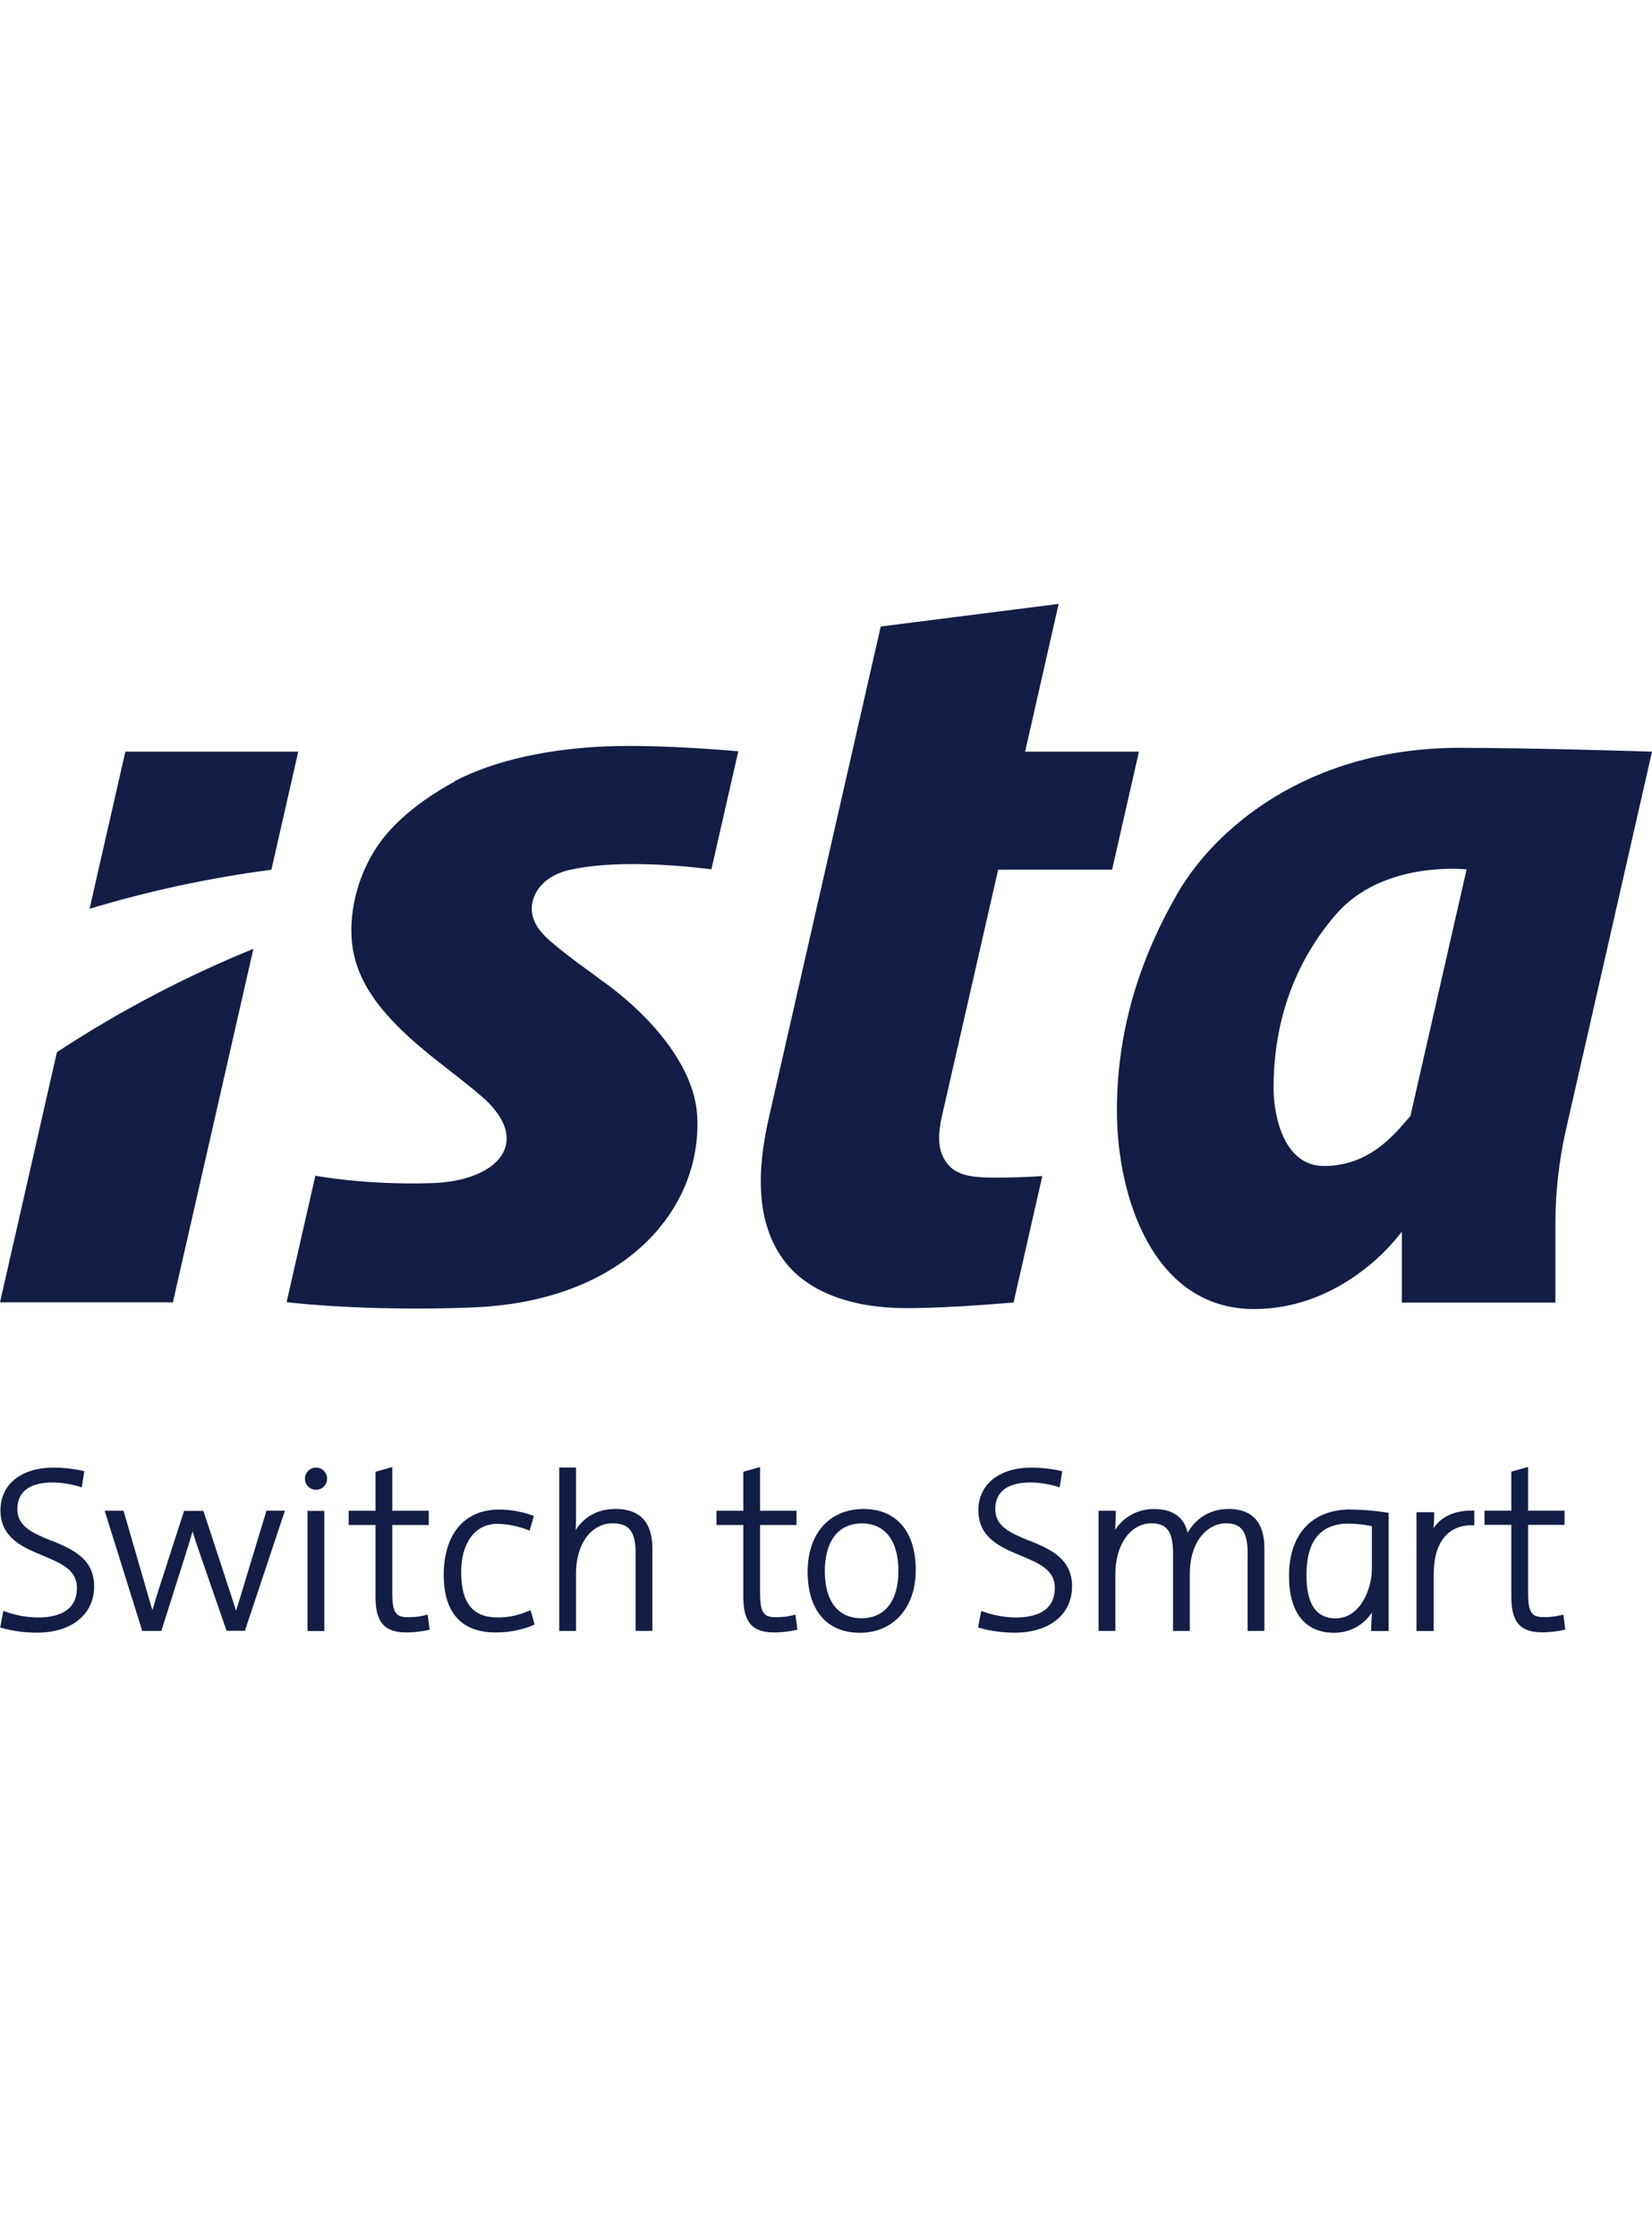
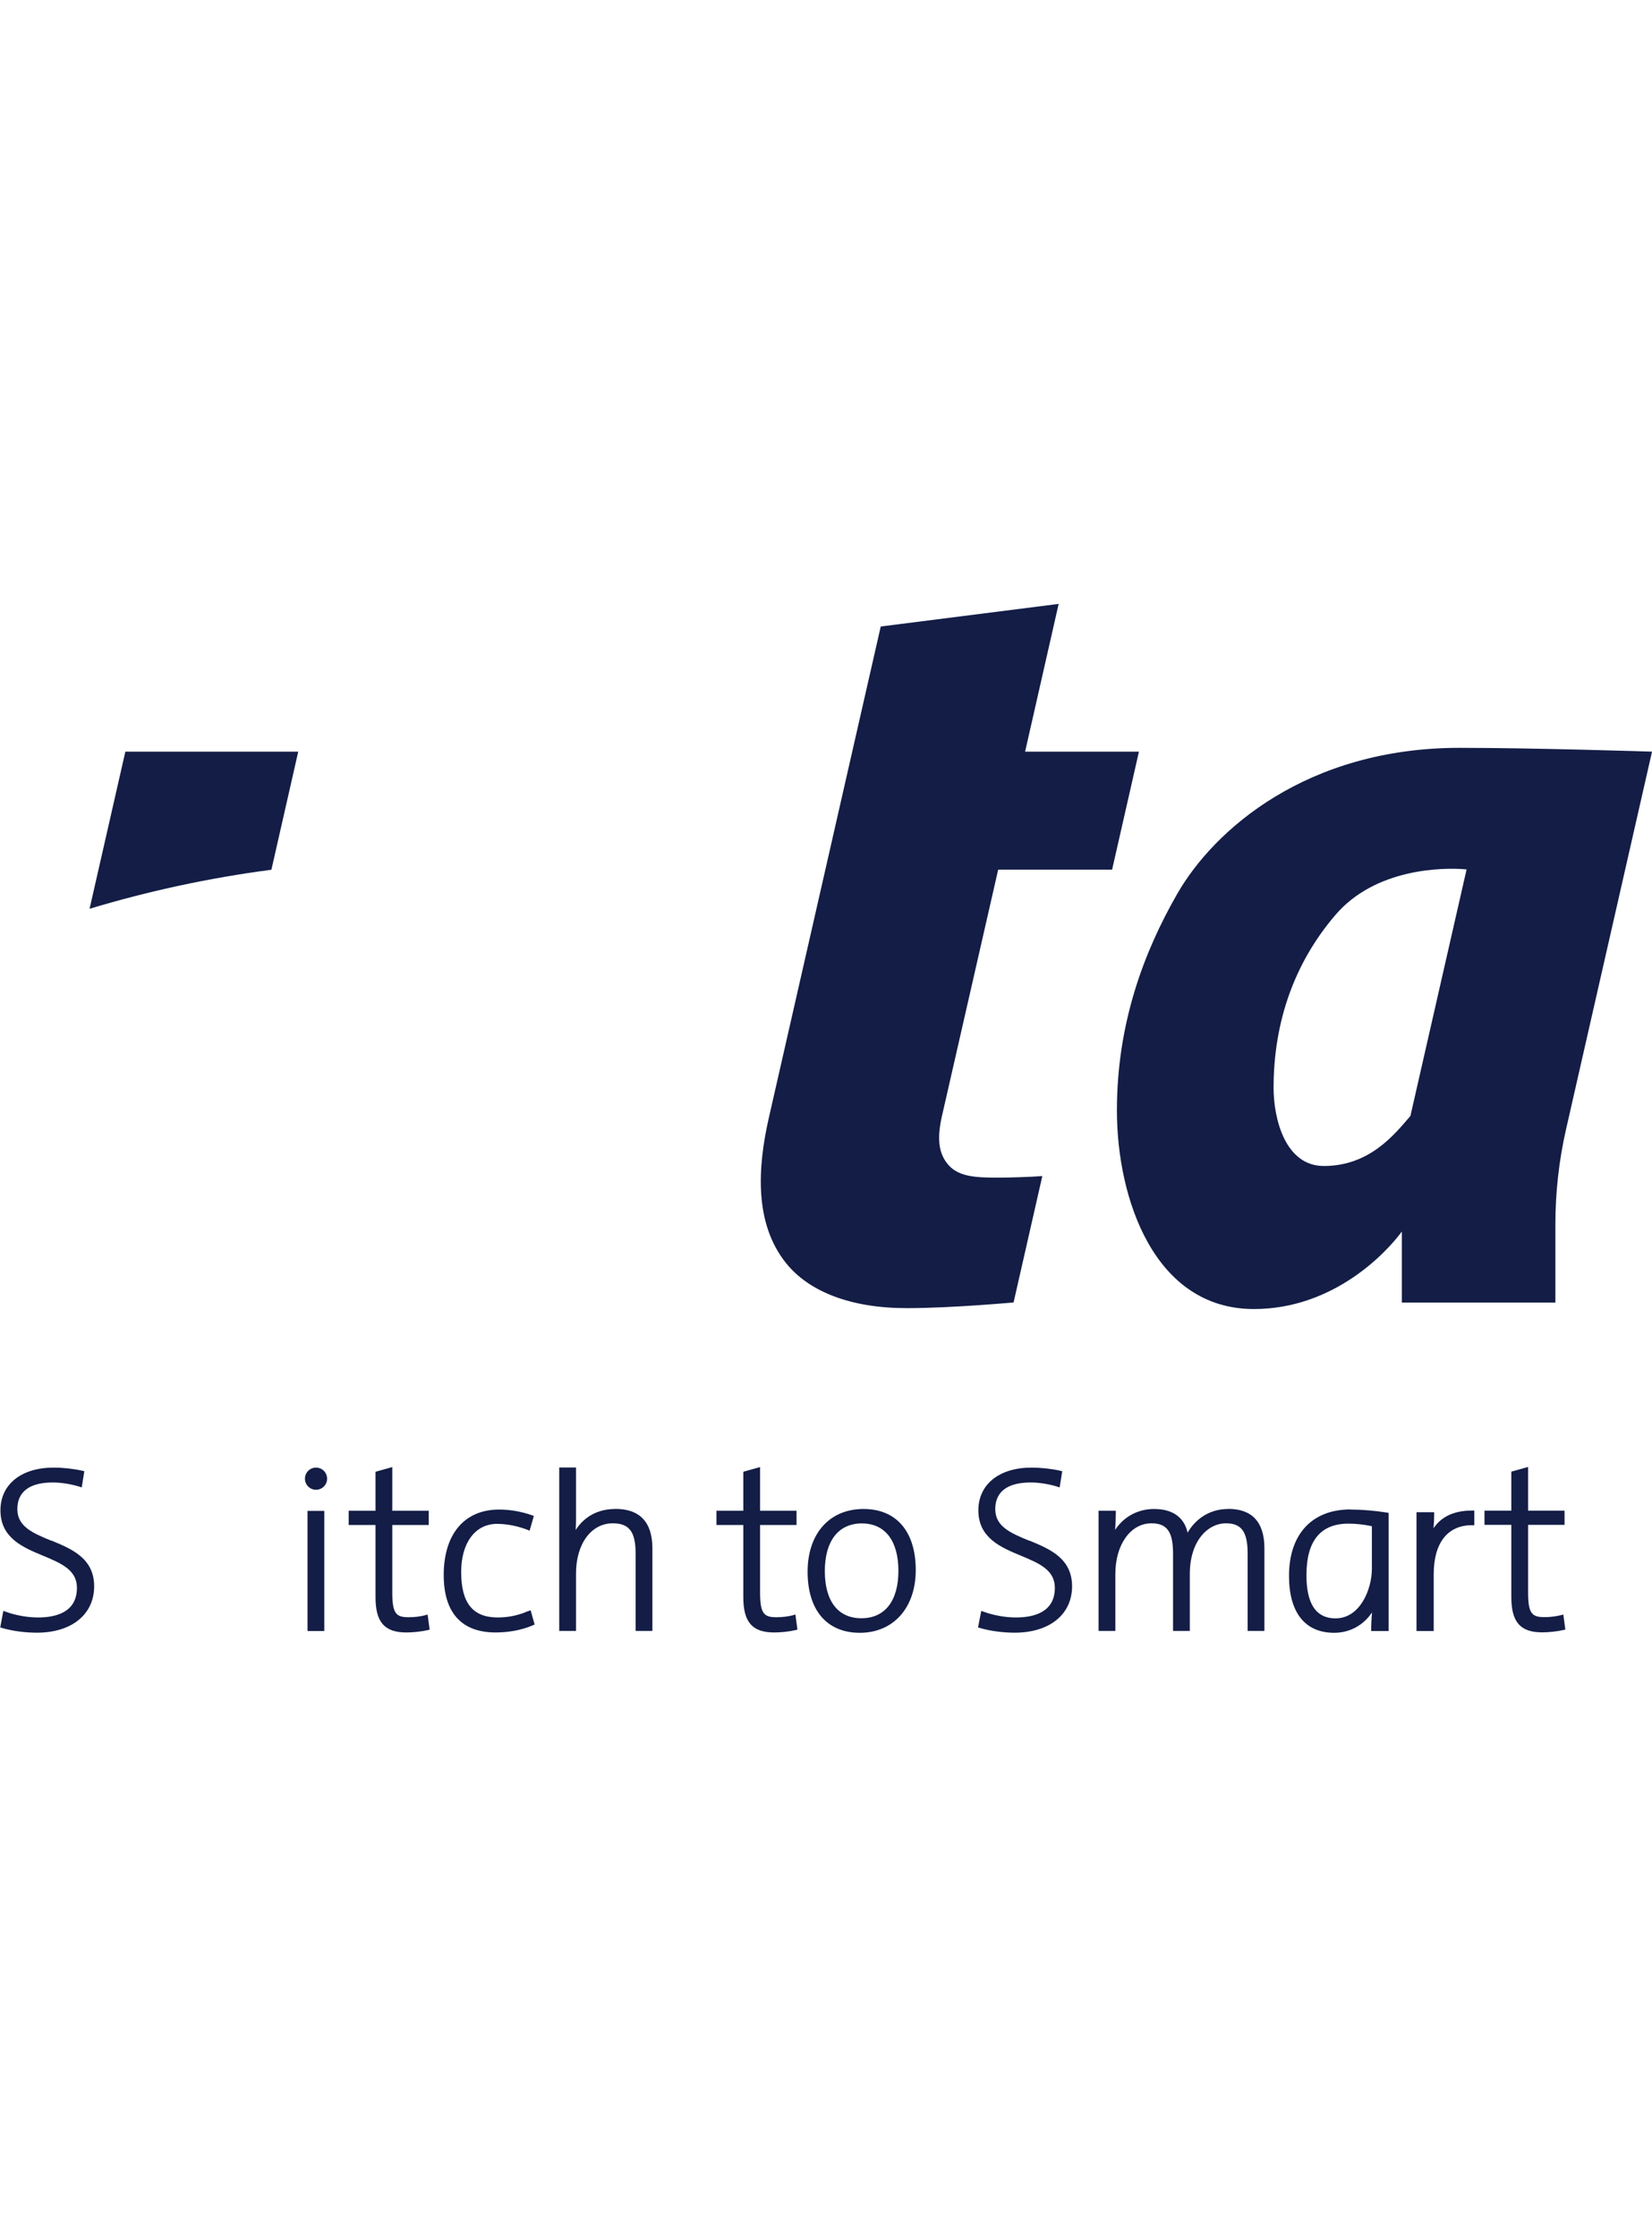
<svg xmlns="http://www.w3.org/2000/svg" id="Ebene_1" data-name="Ebene 1" viewBox="0 0 147.73 200">
  <defs>
    <style>
      .cls-1 {
        fill: #131d46;
      }
    </style>
  </defs>
  <g>
    <path class="cls-1" d="M4.57,137.76c-1.62-.67-3.02-1.25-3.02-2.82s1.12-2.38,3.15-2.38c.76,0,1.61.13,2.39.37l.22.07.23-1.45-.18-.04c-.79-.18-1.73-.28-2.57-.28-2.89,0-4.75,1.5-4.75,3.82,0,2.47,2.01,3.31,3.79,4.05,1.63.68,3.05,1.27,3.05,2.88,0,2.19-1.89,2.65-3.48,2.65-.93,0-1.96-.18-2.88-.51l-.22-.08-.28,1.48.17.05c.91.27,2.07.42,3.1.42,3.12,0,5.13-1.63,5.13-4.15s-2.04-3.35-3.83-4.09Z" />
-     <path class="cls-1" d="M21.64,142.31c-.15.49-.27.88-.38,1.23-.05.17-.1.33-.15.49-.12-.4-.28-.9-.56-1.74l-2.36-7.19h-1.73l-2.32,7.19c-.14.46-.34,1.07-.51,1.69-.05-.16-.1-.33-.15-.5-.11-.36-.23-.76-.34-1.17l-2.09-7.22h-1.69l3.36,10.74h1.71l2.27-7.17c.18-.59.36-1.15.52-1.73.13.44.26.83.38,1.2l2.66,7.69h1.64l3.58-10.74h-1.65l-2.19,7.22Z" />
    <path class="cls-1" d="M28.26,131.23c-.55,0-.99.44-.99.99s.44.99.99.99.99-.44.99-.99-.44-.99-.99-.99Z" />
    <rect class="cls-1" x="27.5" y="135.1" width="1.5" height="10.74" />
    <path class="cls-1" d="M38.03,144.43c-.47.12-1,.18-1.48.18-1.12,0-1.47-.31-1.47-2.22v-6.03h3.26v-1.27h-3.26v-3.91l-1.5.42v3.49h-2.4v1.27h2.4v6.44c0,2.25.8,3.17,2.77,3.17.59,0,1.34-.08,1.9-.21l.17-.04-.18-1.35-.21.05Z" />
    <path class="cls-1" d="M47.23,144.06c-.87.38-1.76.57-2.72.57-2.23,0-3.27-1.29-3.27-4.07,0-2.61,1.26-4.3,3.21-4.3,1.17,0,2.2.33,2.71.53l.2.08.38-1.32-.17-.06c-.94-.33-1.95-.51-2.93-.51-3.11,0-4.96,2.19-4.96,5.86,0,3.36,1.6,5.13,4.63,5.13,1.21,0,2.36-.22,3.34-.64l.16-.07-.36-1.28-.21.09Z" />
    <path class="cls-1" d="M55.01,134.93c-1.52,0-2.76.67-3.53,1.88.03-.41.03-.8.03-1.02v-4.57h-1.5v14.61h1.5v-5.13c0-2.64,1.35-4.49,3.29-4.49,1.47,0,2.04.76,2.04,2.7v6.92h1.5v-7.38c0-2.34-1.12-3.53-3.33-3.53Z" />
    <path class="cls-1" d="M70.92,144.43c-.47.12-1,.18-1.48.18-1.12,0-1.47-.31-1.47-2.22v-6.03h3.26v-1.27h-3.26v-3.91l-1.5.42v3.49h-2.4v1.27h2.4v6.44c0,2.25.8,3.17,2.77,3.17.59,0,1.34-.08,1.9-.21l.17-.04-.18-1.35-.21.05Z" />
    <path class="cls-1" d="M77.22,134.93c-3.04,0-5,2.2-5,5.61s1.7,5.46,4.67,5.46,5-2.2,5-5.61-1.7-5.46-4.67-5.46ZM80.34,140.46c0,2.69-1.21,4.24-3.31,4.24s-3.27-1.54-3.27-4.22,1.21-4.26,3.31-4.26,3.27,1.58,3.27,4.24Z" />
    <path class="cls-1" d="M92.02,137.76c-1.62-.67-3.02-1.25-3.02-2.82s1.12-2.38,3.15-2.38c.76,0,1.61.13,2.39.37l.22.07.23-1.45-.18-.04c-.79-.18-1.73-.28-2.57-.28-2.89,0-4.75,1.5-4.75,3.82,0,2.47,2.01,3.31,3.79,4.05,1.63.68,3.05,1.27,3.05,2.88,0,2.19-1.89,2.65-3.48,2.65-.93,0-1.96-.18-2.88-.51l-.22-.08-.29,1.48.17.05c.91.27,2.07.42,3.11.42,3.11,0,5.13-1.63,5.13-4.15s-2.04-3.35-3.83-4.09Z" />
    <path class="cls-1" d="M109.82,134.93c-1.8,0-3,1.04-3.62,2.12-.2-.93-.88-2.12-3-2.12-1.45,0-2.72.7-3.48,1.87.04-.52.06-1.07.06-1.51v-.2h-1.54v10.74h1.5v-5.09c0-2.62,1.36-4.53,3.23-4.53,1.39,0,1.93.76,1.93,2.7v6.92h1.5v-5.09c0-2.97,1.62-4.53,3.23-4.53,1.39,0,1.94.76,1.94,2.7v6.92h1.5v-7.38c0-2.34-1.09-3.53-3.25-3.53Z" />
    <path class="cls-1" d="M120.77,134.97c-3.45,0-5.5,2.22-5.5,5.94,0,3.28,1.43,5.09,4.04,5.09,1.4,0,2.62-.68,3.38-1.82-.04.51-.07,1.04-.07,1.46v.2h1.56v-10.56l-.16-.03c-1.07-.17-2.25-.27-3.25-.27ZM122.68,136.47v3.82c0,1.78-1.03,4.42-3.25,4.42s-2.6-2.11-2.6-3.88c0-3.05,1.26-4.59,3.75-4.59.7,0,1.4.08,2.1.23Z" />
    <path class="cls-1" d="M139.81,144.37l-.21.05c-.27.07-.83.18-1.48.18-1.12,0-1.47-.31-1.47-2.22v-6.03h3.26v-1.27h-3.26v-3.91l-1.5.42v3.49h-2.4v1.27h2.4v6.44c0,2.25.8,3.17,2.76,3.17.59,0,1.34-.08,1.9-.21l.17-.04-.18-1.35Z" />
    <path class="cls-1" d="M128.19,136.67c.04-.43.06-.84.06-1.23v-.22h-1.58v10.62h1.54v-5.09c0-2.78,1.24-4.37,3.41-4.37h.22v-1.31s-.22,0-.22,0c-1.81,0-2.85.71-3.43,1.59Z" />
  </g>
  <g>
    <path id="a" class="cls-1" d="M147.73,67.21s-10.51-.34-17.21-.34c-13.64,0-21.96,7.31-25.26,13.08-2.94,5.13-5.38,11.51-5.38,19.35s3.32,17.75,12.25,17.75c7.14,0,11.86-5.06,13.23-6.93v6.35h13.73v-6.98c0-2.87.32-5.74.96-8.54l7.68-33.73ZM126.14,99.77c-1.43,1.66-3.65,4.49-7.76,4.49-3.45,0-4.49-4.22-4.49-6.99,0-5.97,1.91-11.24,5.54-15.47,3.56-4.15,9.56-4.26,11.72-4.06l-5.02,22.03Z" />
-     <path id="s" class="cls-1" d="M40.66,69.88c-2.62,1.43-4.97,3.2-6.54,5.26-1.1,1.45-2.15,3.59-2.54,6.05-.27,1.72-.22,3.44.32,5.08.83,2.57,2.85,5.08,6.61,8.12,1.26,1.02,4.24,3.25,5.21,4.25,3.74,3.87.4,6.97-5.05,7.15-5.93.2-10.47-.66-10.47-.66l-2.57,11.3c1.21.18,8.53.85,16.95.46,13.32-.62,20.19-8.76,19.77-17.07-.23-4.59-4.37-9.23-8.74-12.29-.57-.44-1.25-.92-1.93-1.42-2.69-2.03-3.64-2.83-4.02-4.11-.47-1.6.61-3.61,3.25-4.21,3.89-.87,9.15-.5,12.71-.06l2.4-10.55s-6.77-.64-11.84-.44c-4.89.2-9.84,1.18-13.53,3.11Z" />
    <g id="i">
-       <path class="cls-1" d="M5.09,94.08L0,116.45h15.46l7.2-31.61c-6.18,2.52-12.06,5.62-17.57,9.24Z" />
      <path class="cls-1" d="M24.27,77.77l2.4-10.56h-15.46l-3.2,14.05c5.25-1.58,10.68-2.76,16.26-3.49Z" />
    </g>
    <path id="t" class="cls-1" d="M89.27,77.76h10.18s2.4-10.55,2.4-10.55h-10.18l3-13.21-15.91,2.02-10.02,43.99c-1,4.43-1.29,9.39,1.55,12.93,2.05,2.56,5.79,4.03,10.79,4.03,4.07,0,9.56-.51,9.56-.51l2.57-11.3c-1.02.08-2.8.14-3.98.14-1.92,0-3.42-.07-4.35-1.06-.99-1.06-1.09-2.47-.65-4.43l5.03-22.04Z" />
  </g>
</svg>